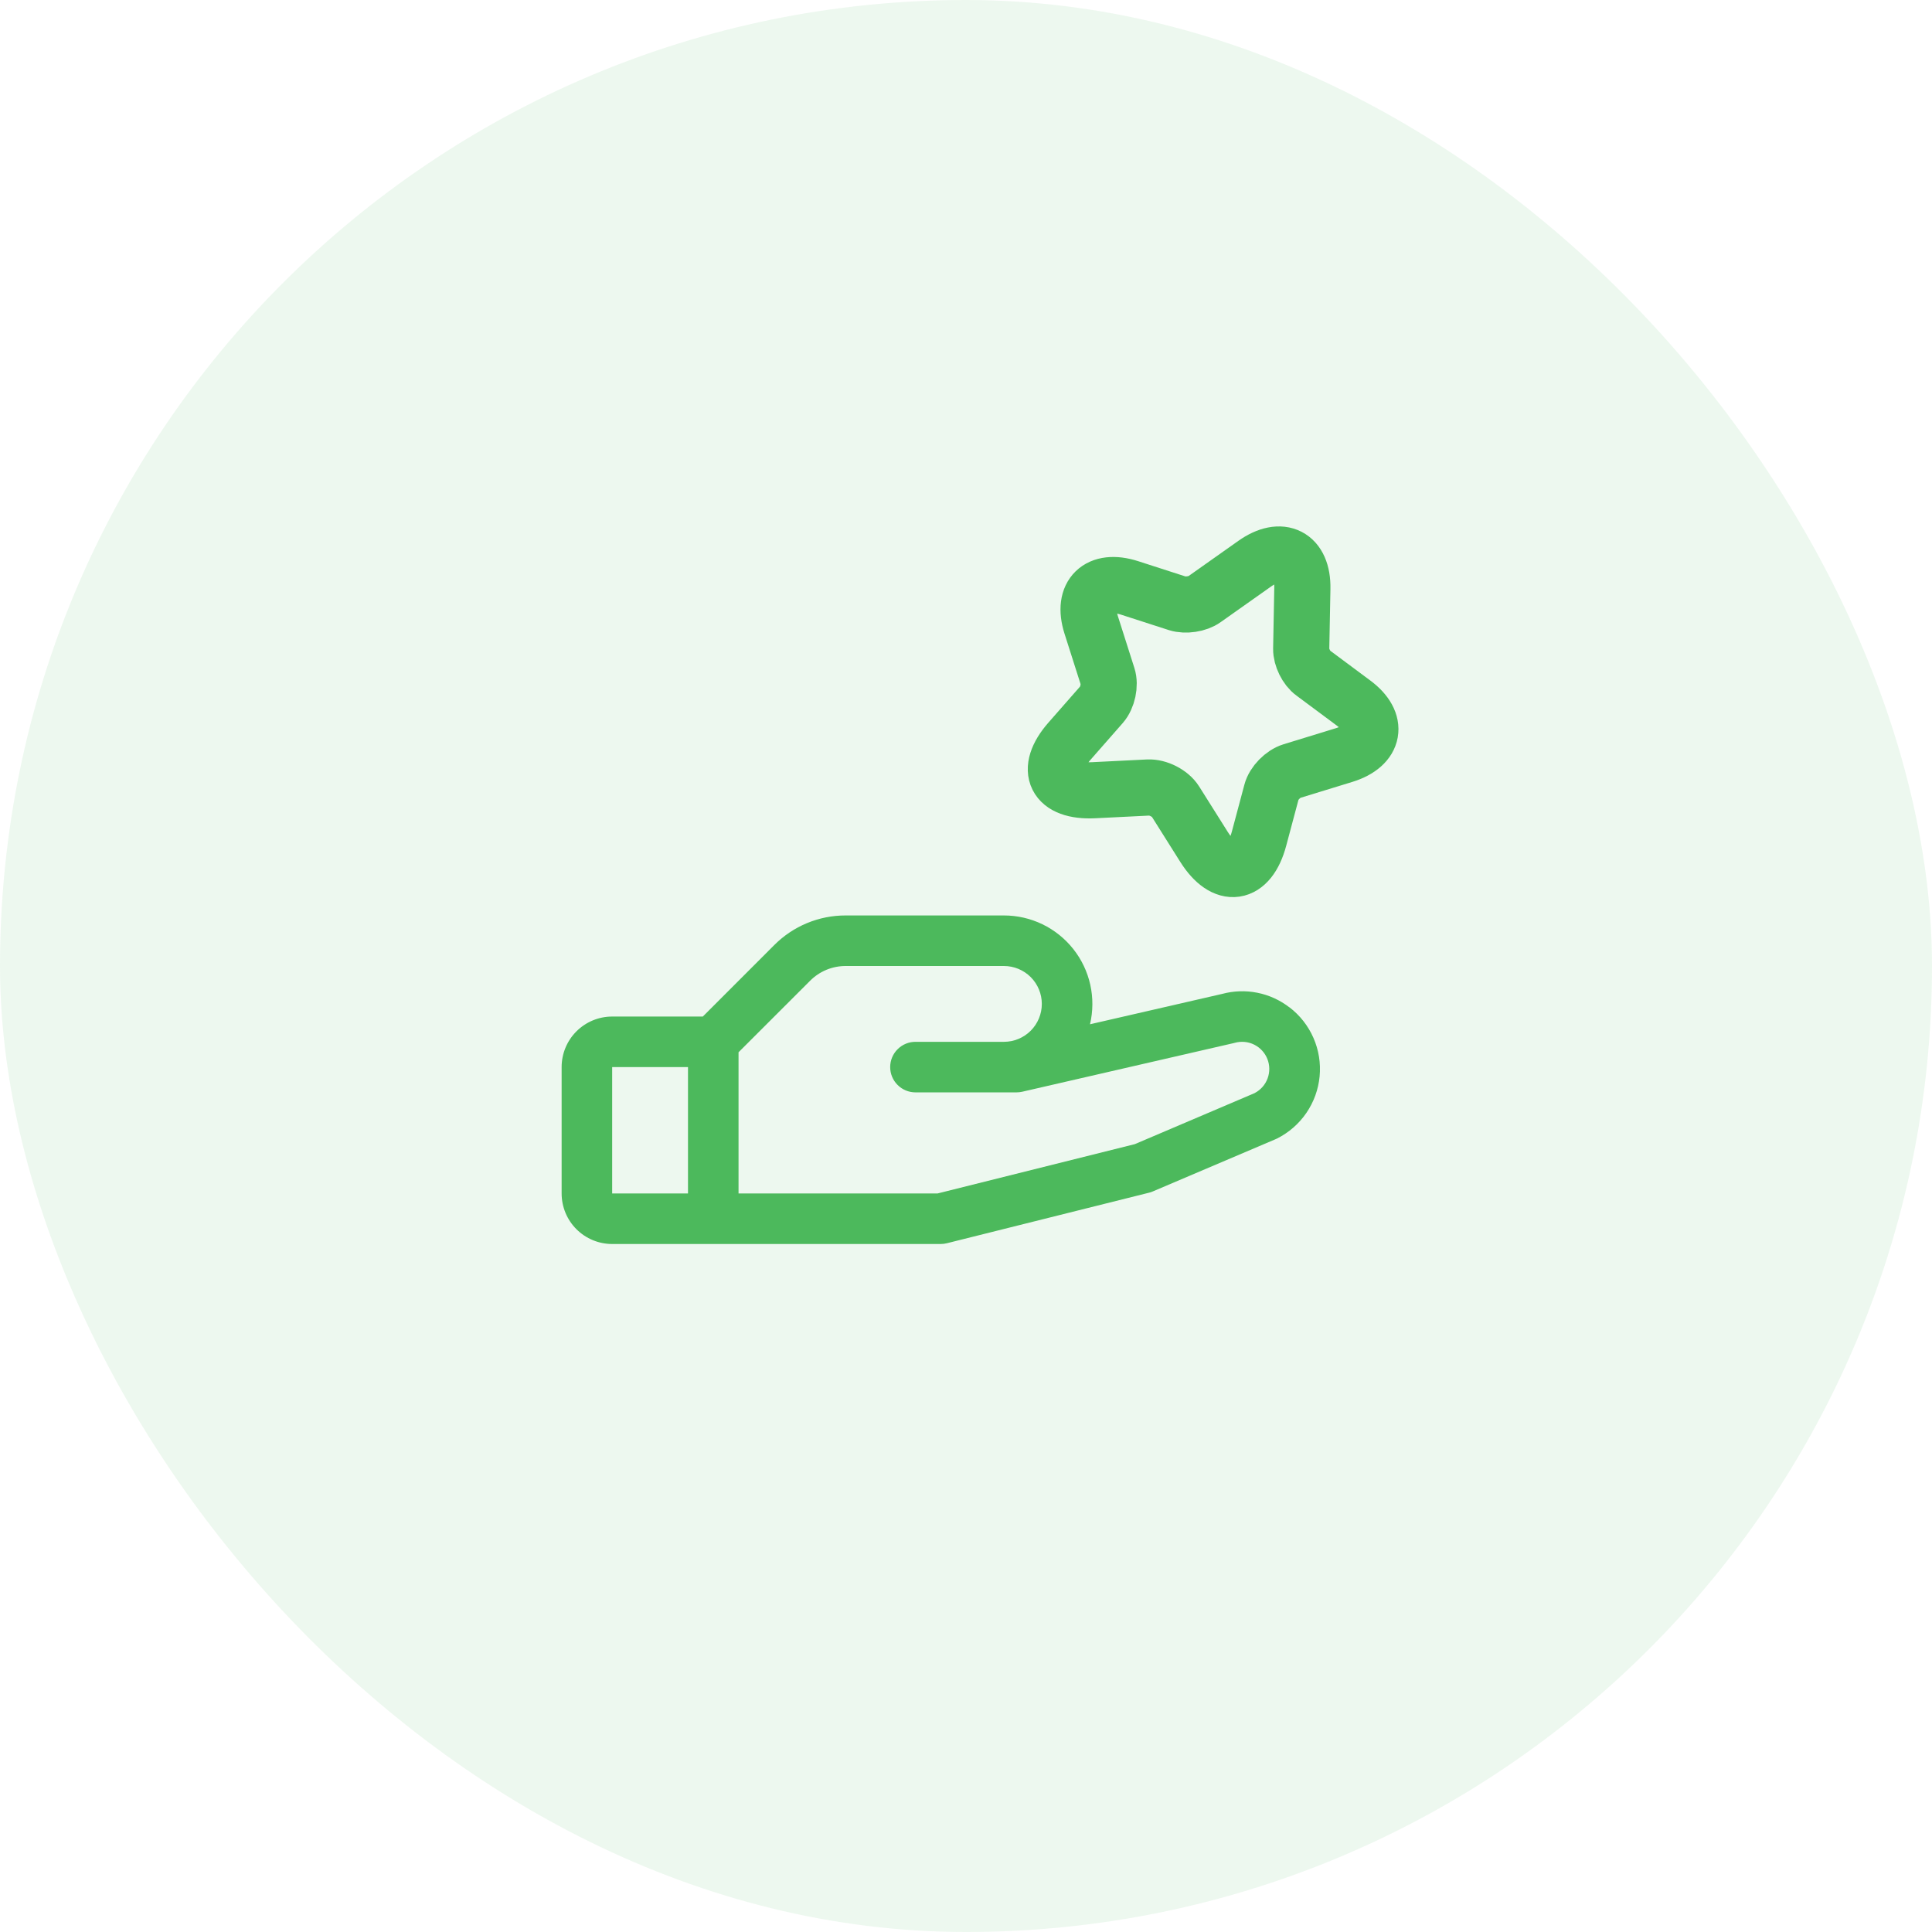
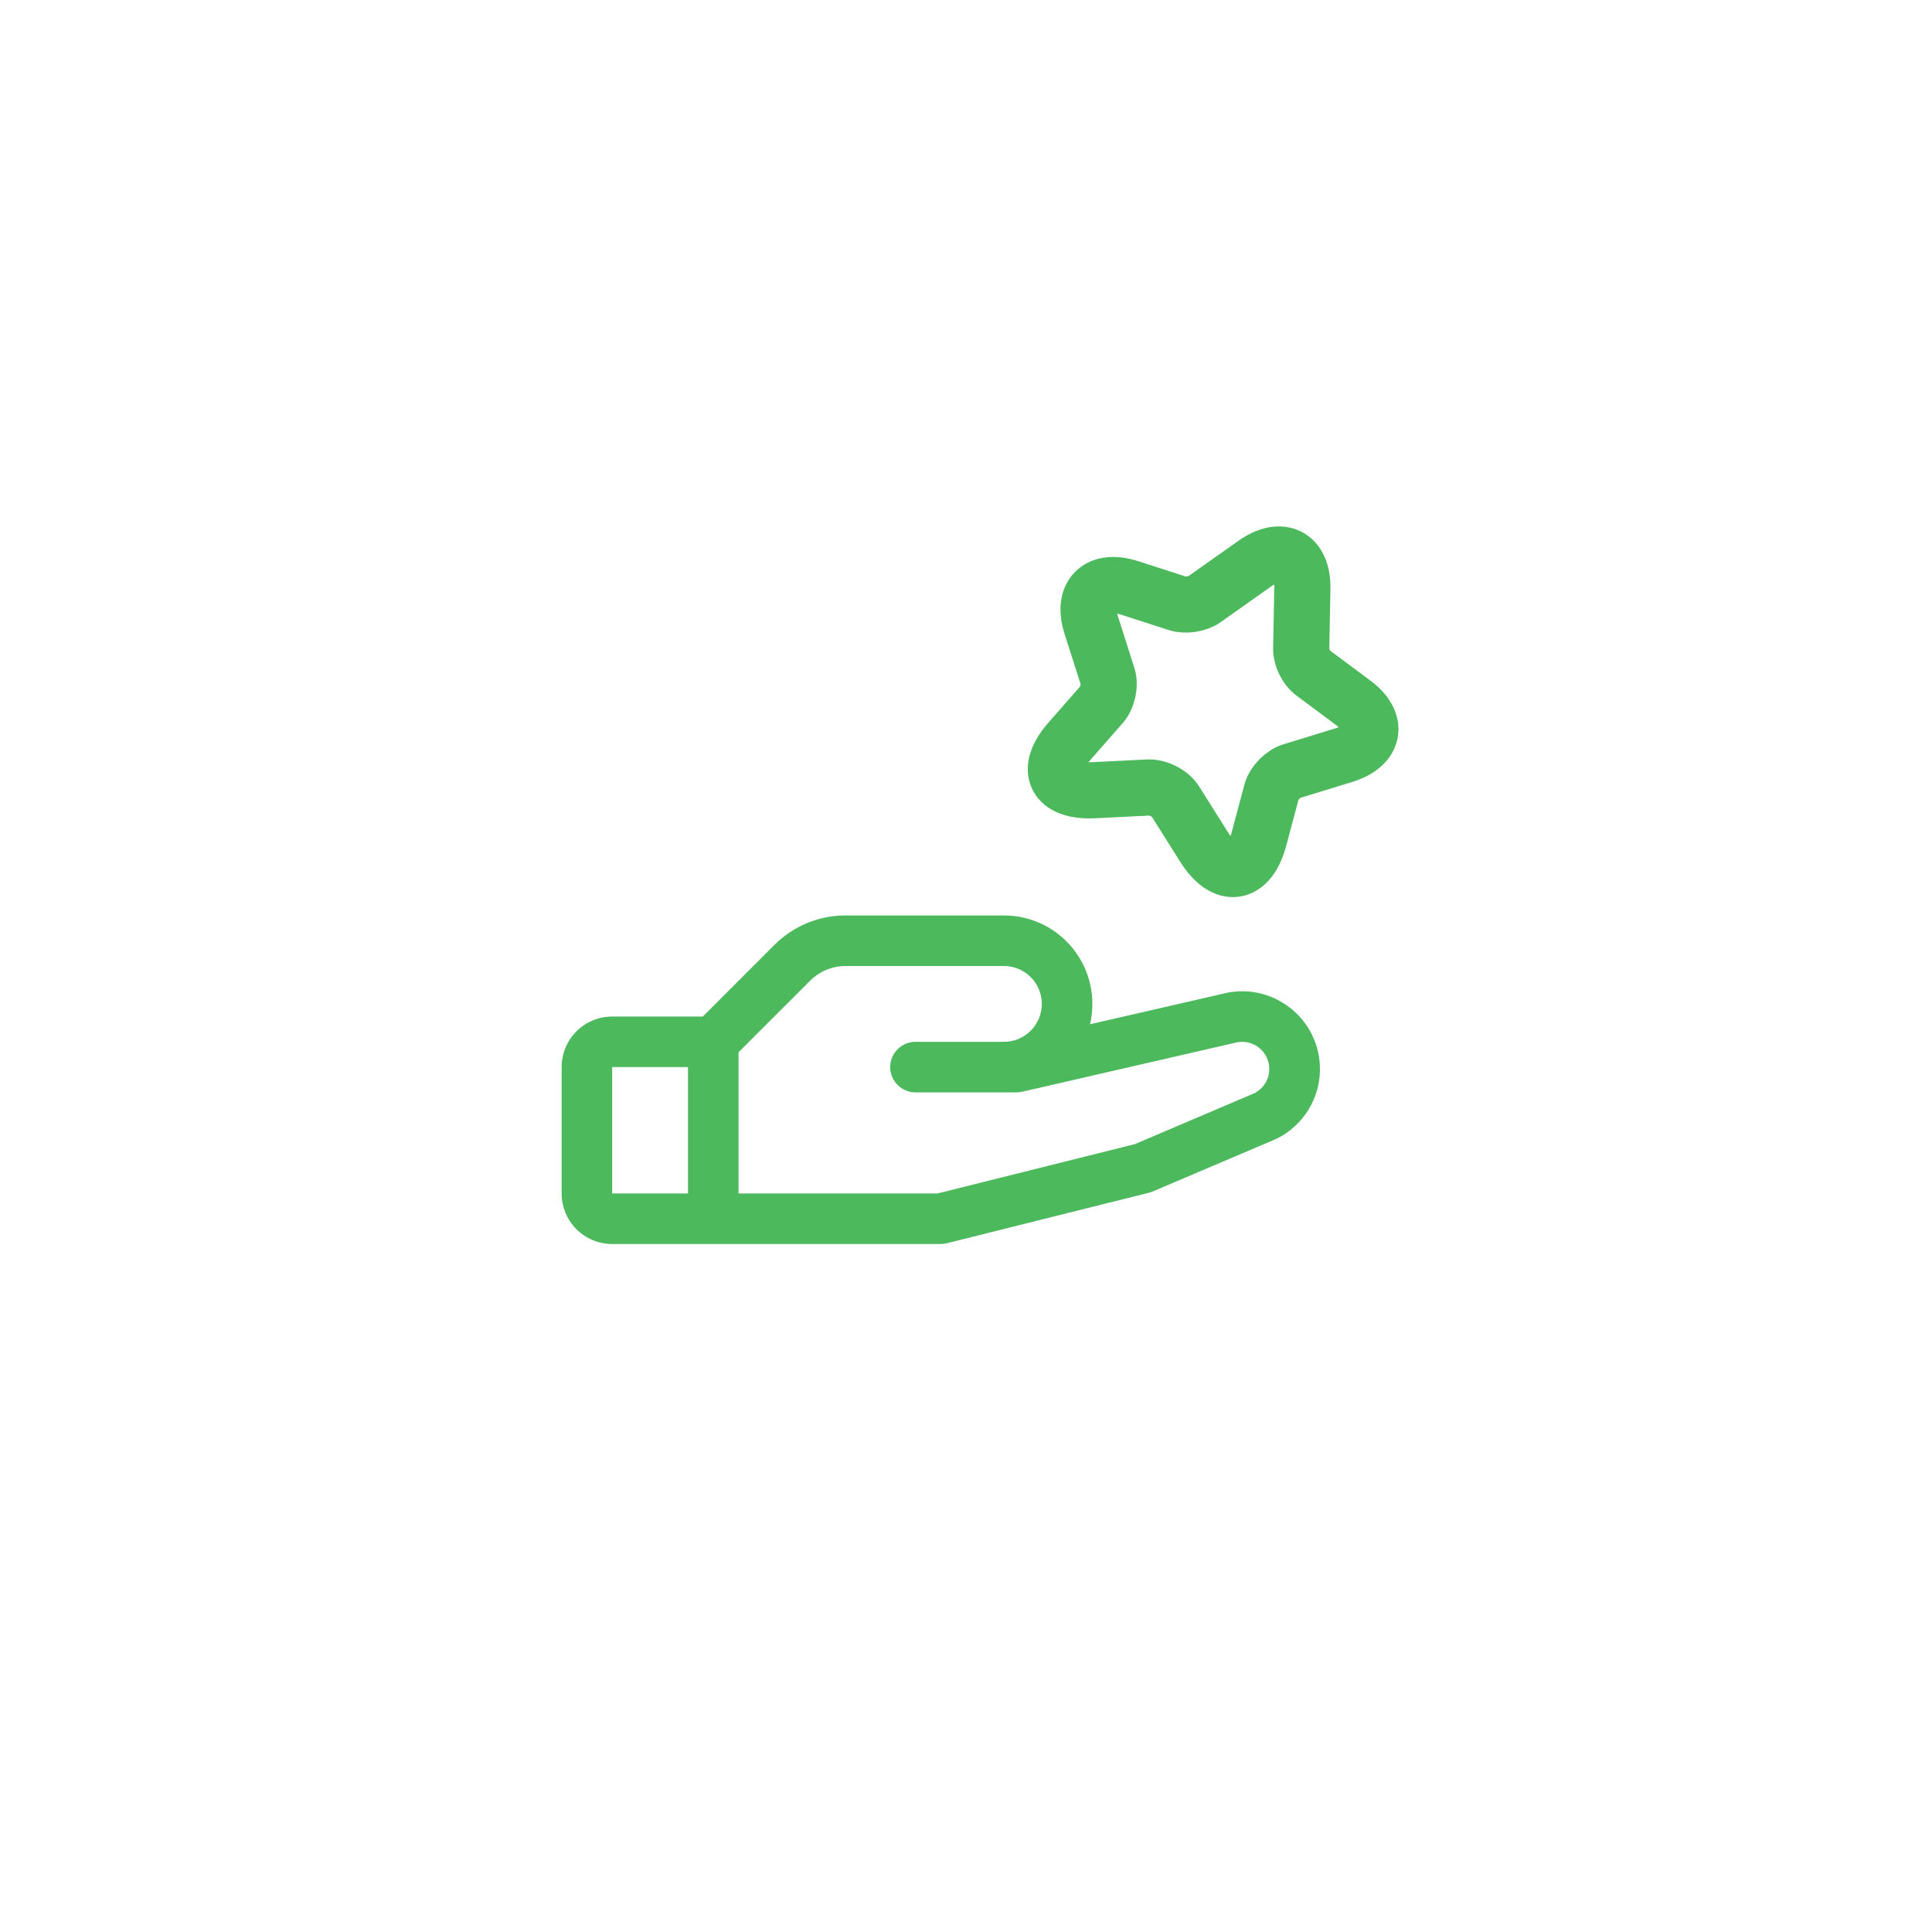
<svg xmlns="http://www.w3.org/2000/svg" width="86" height="86" viewBox="0 0 86 86" fill="none">
-   <rect width="86" height="86" rx="43" fill="#4CB95C" fill-opacity="0.1" />
  <path d="M57.39 44.837C56.971 44.514 56.484 44.293 55.966 44.19C55.448 44.087 54.913 44.105 54.403 44.242L48.52 45.594C48.656 45.016 48.661 44.414 48.532 43.834C48.403 43.254 48.145 42.711 47.776 42.245C47.407 41.779 46.938 41.402 46.403 41.143C45.868 40.884 45.282 40.75 44.688 40.75H37.648C37.057 40.748 36.471 40.864 35.925 41.09C35.379 41.316 34.883 41.649 34.465 42.068L31.285 45.25H27.25C26.653 45.25 26.081 45.487 25.659 45.909C25.237 46.331 25 46.903 25 47.5V53.125C25 53.722 25.237 54.294 25.659 54.716C26.081 55.138 26.653 55.375 27.25 55.375H41.875C41.967 55.375 42.059 55.364 42.148 55.341L51.148 53.091C51.205 53.078 51.261 53.059 51.315 53.035L56.781 50.709L56.843 50.681C57.368 50.418 57.818 50.026 58.15 49.542C58.482 49.058 58.685 48.497 58.741 47.912C58.796 47.327 58.702 46.738 58.466 46.2C58.231 45.662 57.863 45.193 57.396 44.837H57.39ZM27.25 47.5H30.625V53.125H27.25V47.5ZM55.857 48.654L50.514 50.93L41.734 53.125H32.875V46.84L36.057 43.66C36.266 43.45 36.513 43.283 36.786 43.17C37.059 43.057 37.352 42.999 37.648 43H44.688C45.135 43 45.564 43.178 45.881 43.494C46.197 43.811 46.375 44.24 46.375 44.688C46.375 45.135 46.197 45.564 45.881 45.881C45.564 46.197 45.135 46.375 44.688 46.375H40.75C40.452 46.375 40.166 46.493 39.955 46.705C39.743 46.916 39.625 47.202 39.625 47.5C39.625 47.798 39.743 48.084 39.955 48.295C40.166 48.507 40.452 48.625 40.75 48.625H45.25C45.335 48.625 45.419 48.615 45.502 48.597L54.924 46.43L54.967 46.419C55.255 46.339 55.562 46.368 55.829 46.501C56.096 46.634 56.305 46.861 56.415 47.138C56.525 47.416 56.528 47.724 56.425 48.004C56.321 48.284 56.117 48.516 55.853 48.654H55.857Z" fill="#4CB95C" />
  <path d="M57.972 26.198L57.921 28.883C57.914 29.252 58.152 29.741 58.456 29.96L60.247 31.292C61.396 32.142 61.208 33.184 59.835 33.609L57.502 34.325C57.112 34.445 56.7 34.863 56.599 35.253L56.043 37.336C55.602 38.98 54.504 39.143 53.594 37.697L52.323 35.678C52.092 35.31 51.543 35.033 51.109 35.055L48.697 35.175C46.97 35.26 46.479 34.282 47.606 32.993L49.036 31.363C49.303 31.058 49.426 30.492 49.303 30.109L48.574 27.82C48.148 26.474 48.913 25.73 50.279 26.169L52.41 26.857C52.771 26.97 53.312 26.892 53.616 26.672L55.841 25.099C57.04 24.249 58.001 24.745 57.972 26.198Z" stroke="#4CB95C" stroke-width="2.5" stroke-linecap="round" stroke-linejoin="round" />
</svg>